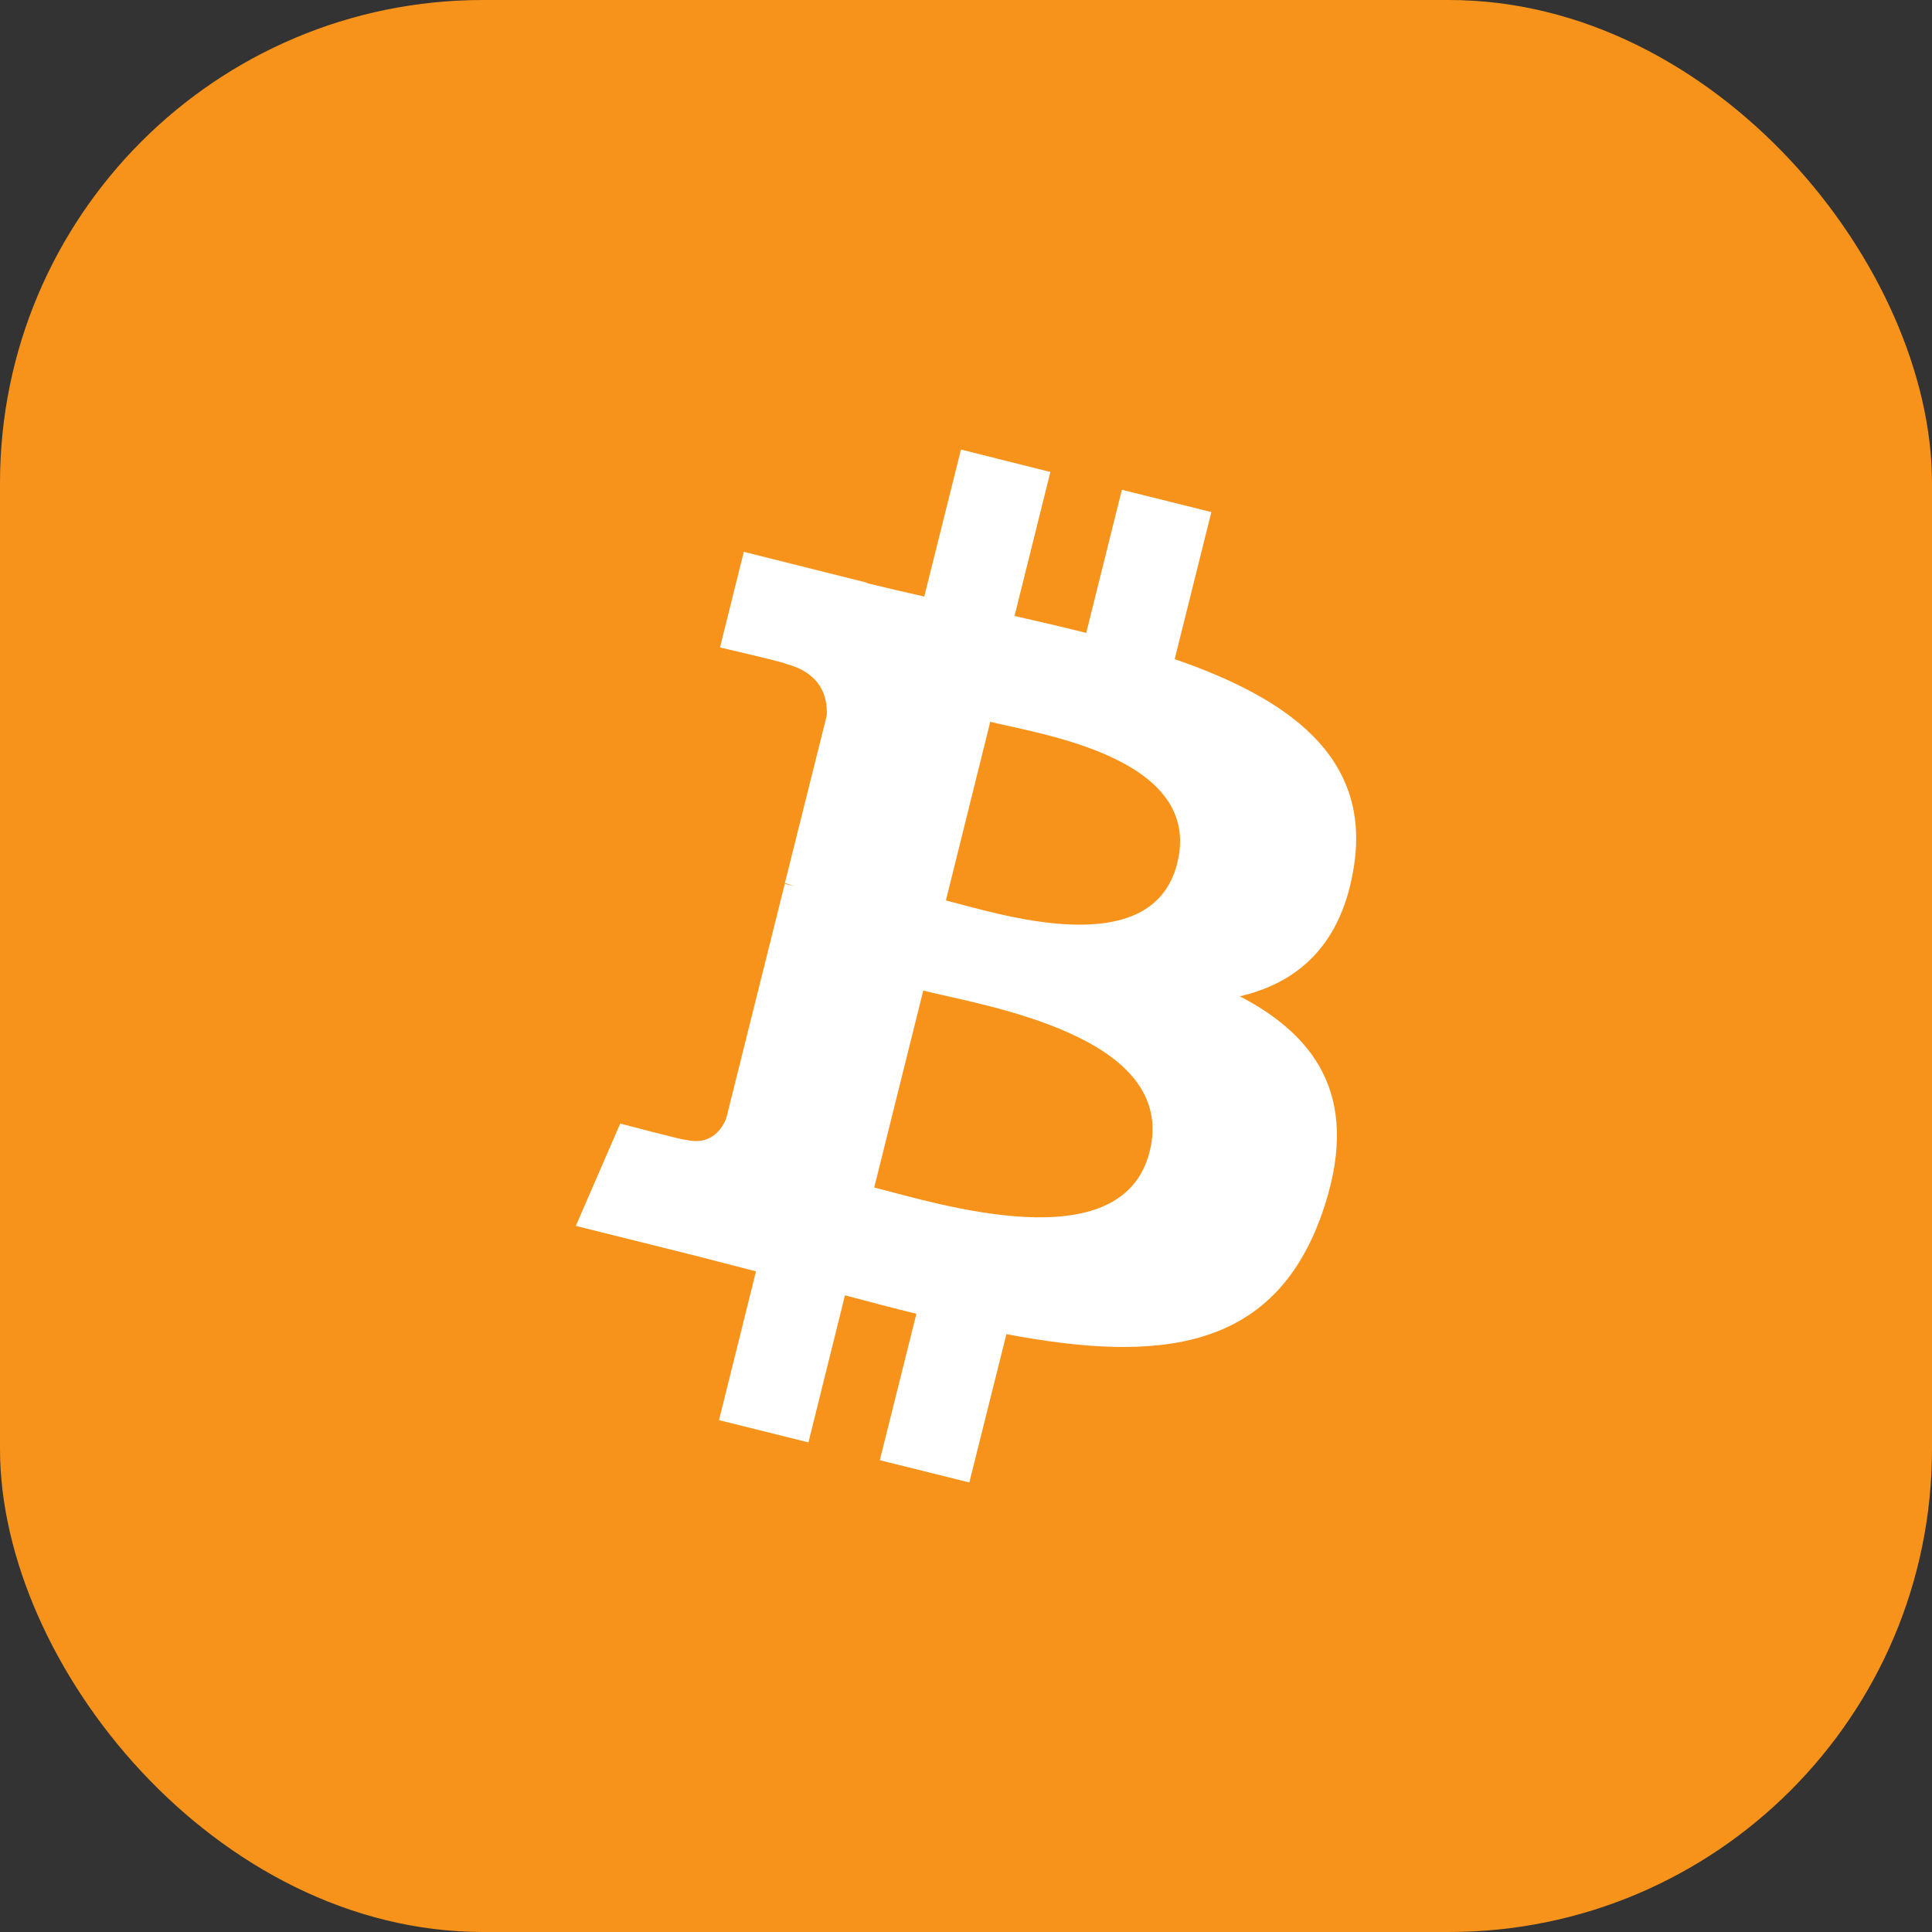
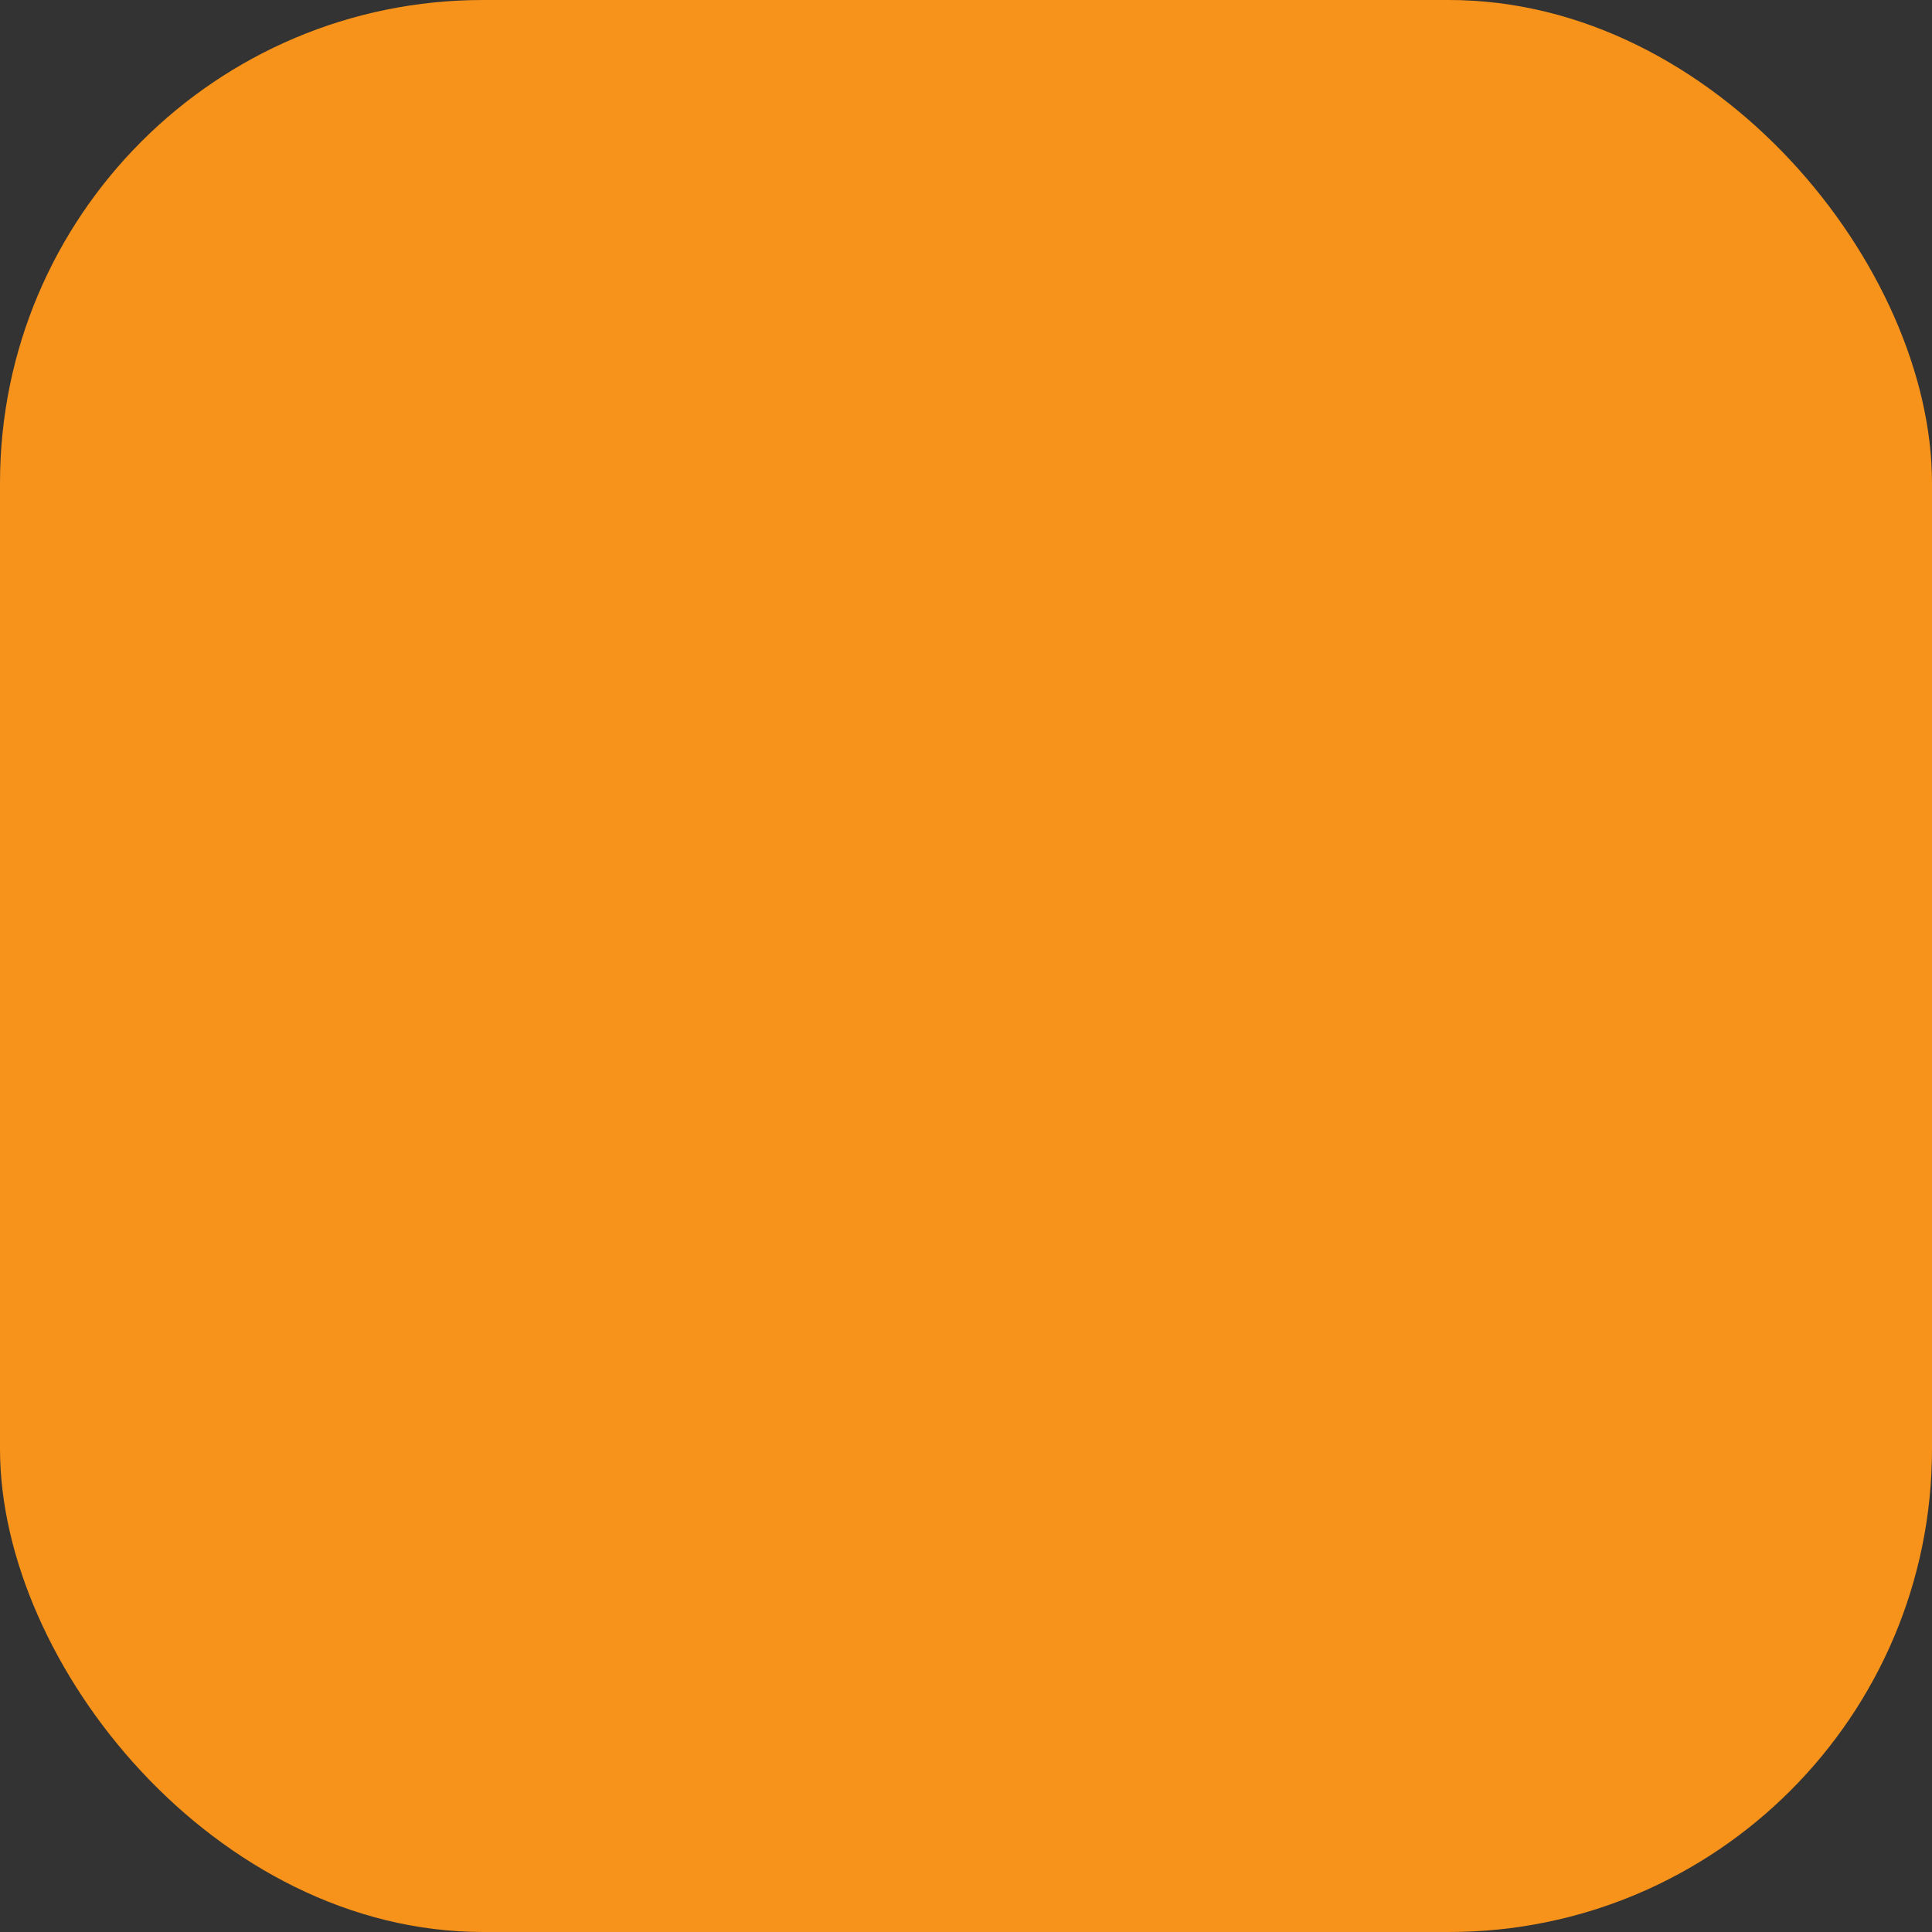
<svg xmlns="http://www.w3.org/2000/svg" viewBox="0 0 40 40" fill="none" data-testid="method-icon" data-method="bancomatpay" aria-hidden="true" focusable="false" class="mollie-ui-box mollie-ui-icon" width="40" height="40">
  <rect x="0" y="0" width="40" height="40" fill="#333333" stroke="none" />
  <g clip-path="url(#$:rgd:__clip0_3503_76)" fill="none">
    <rect width="40" height="40" rx="10" style="fill: rgb(247, 147, 26);" />
-     <path d="M 28.036 17.907 C 28.372 15.659 26.661 14.453 24.321 13.647 L 25.08 10.602 L 23.227 10.14 L 22.489 13.104 C 22.001 12.981 21.5 12.866 21.005 12.753 L 21.747 9.772 L 19.896 9.307 L 19.136 12.351 C 18.733 12.259 18.337 12.168 17.95 12.074 L 17.954 12.065 L 15.4 11.425 L 14.907 13.405 C 14.907 13.405 16.281 13.722 16.253 13.739 C 17.001 13.93 17.139 14.426 17.116 14.818 L 16.25 18.283 C 16.305 18.298 16.371 18.319 16.443 18.347 C 16.382 18.331 16.316 18.317 16.248 18.298 L 15.036 23.155 C 14.944 23.383 14.712 23.727 14.188 23.596 C 14.205 23.623 12.841 23.262 12.841 23.262 L 11.922 25.381 L 14.333 25.982 C 14.779 26.096 15.22 26.211 15.652 26.322 L 14.886 29.403 L 16.738 29.863 L 17.494 26.818 C 17.999 26.953 18.491 27.082 18.973 27.201 L 18.216 30.232 L 20.069 30.693 L 20.837 27.622 C 23.997 28.22 26.372 27.977 27.372 25.122 C 28.178 22.82 27.331 21.493 25.669 20.627 C 26.88 20.347 27.793 19.55 28.036 17.907 Z M 23.802 23.843 C 23.228 26.144 19.356 24.9 18.1 24.586 L 19.115 20.509 C 20.372 20.824 24.399 21.443 23.802 23.843 Z M 24.373 17.874 C 23.851 19.967 20.63 18.904 19.584 18.643 L 20.502 14.944 C 21.549 15.203 24.919 15.691 24.373 17.874 Z" fill="white" style="" />
  </g>
  <defs>
    <clipPath id="$:rgd:__clip0_3503_76">
      <rect width="40" height="40" rx="10" fill="#fff" />
    </clipPath>
  </defs>
</svg>